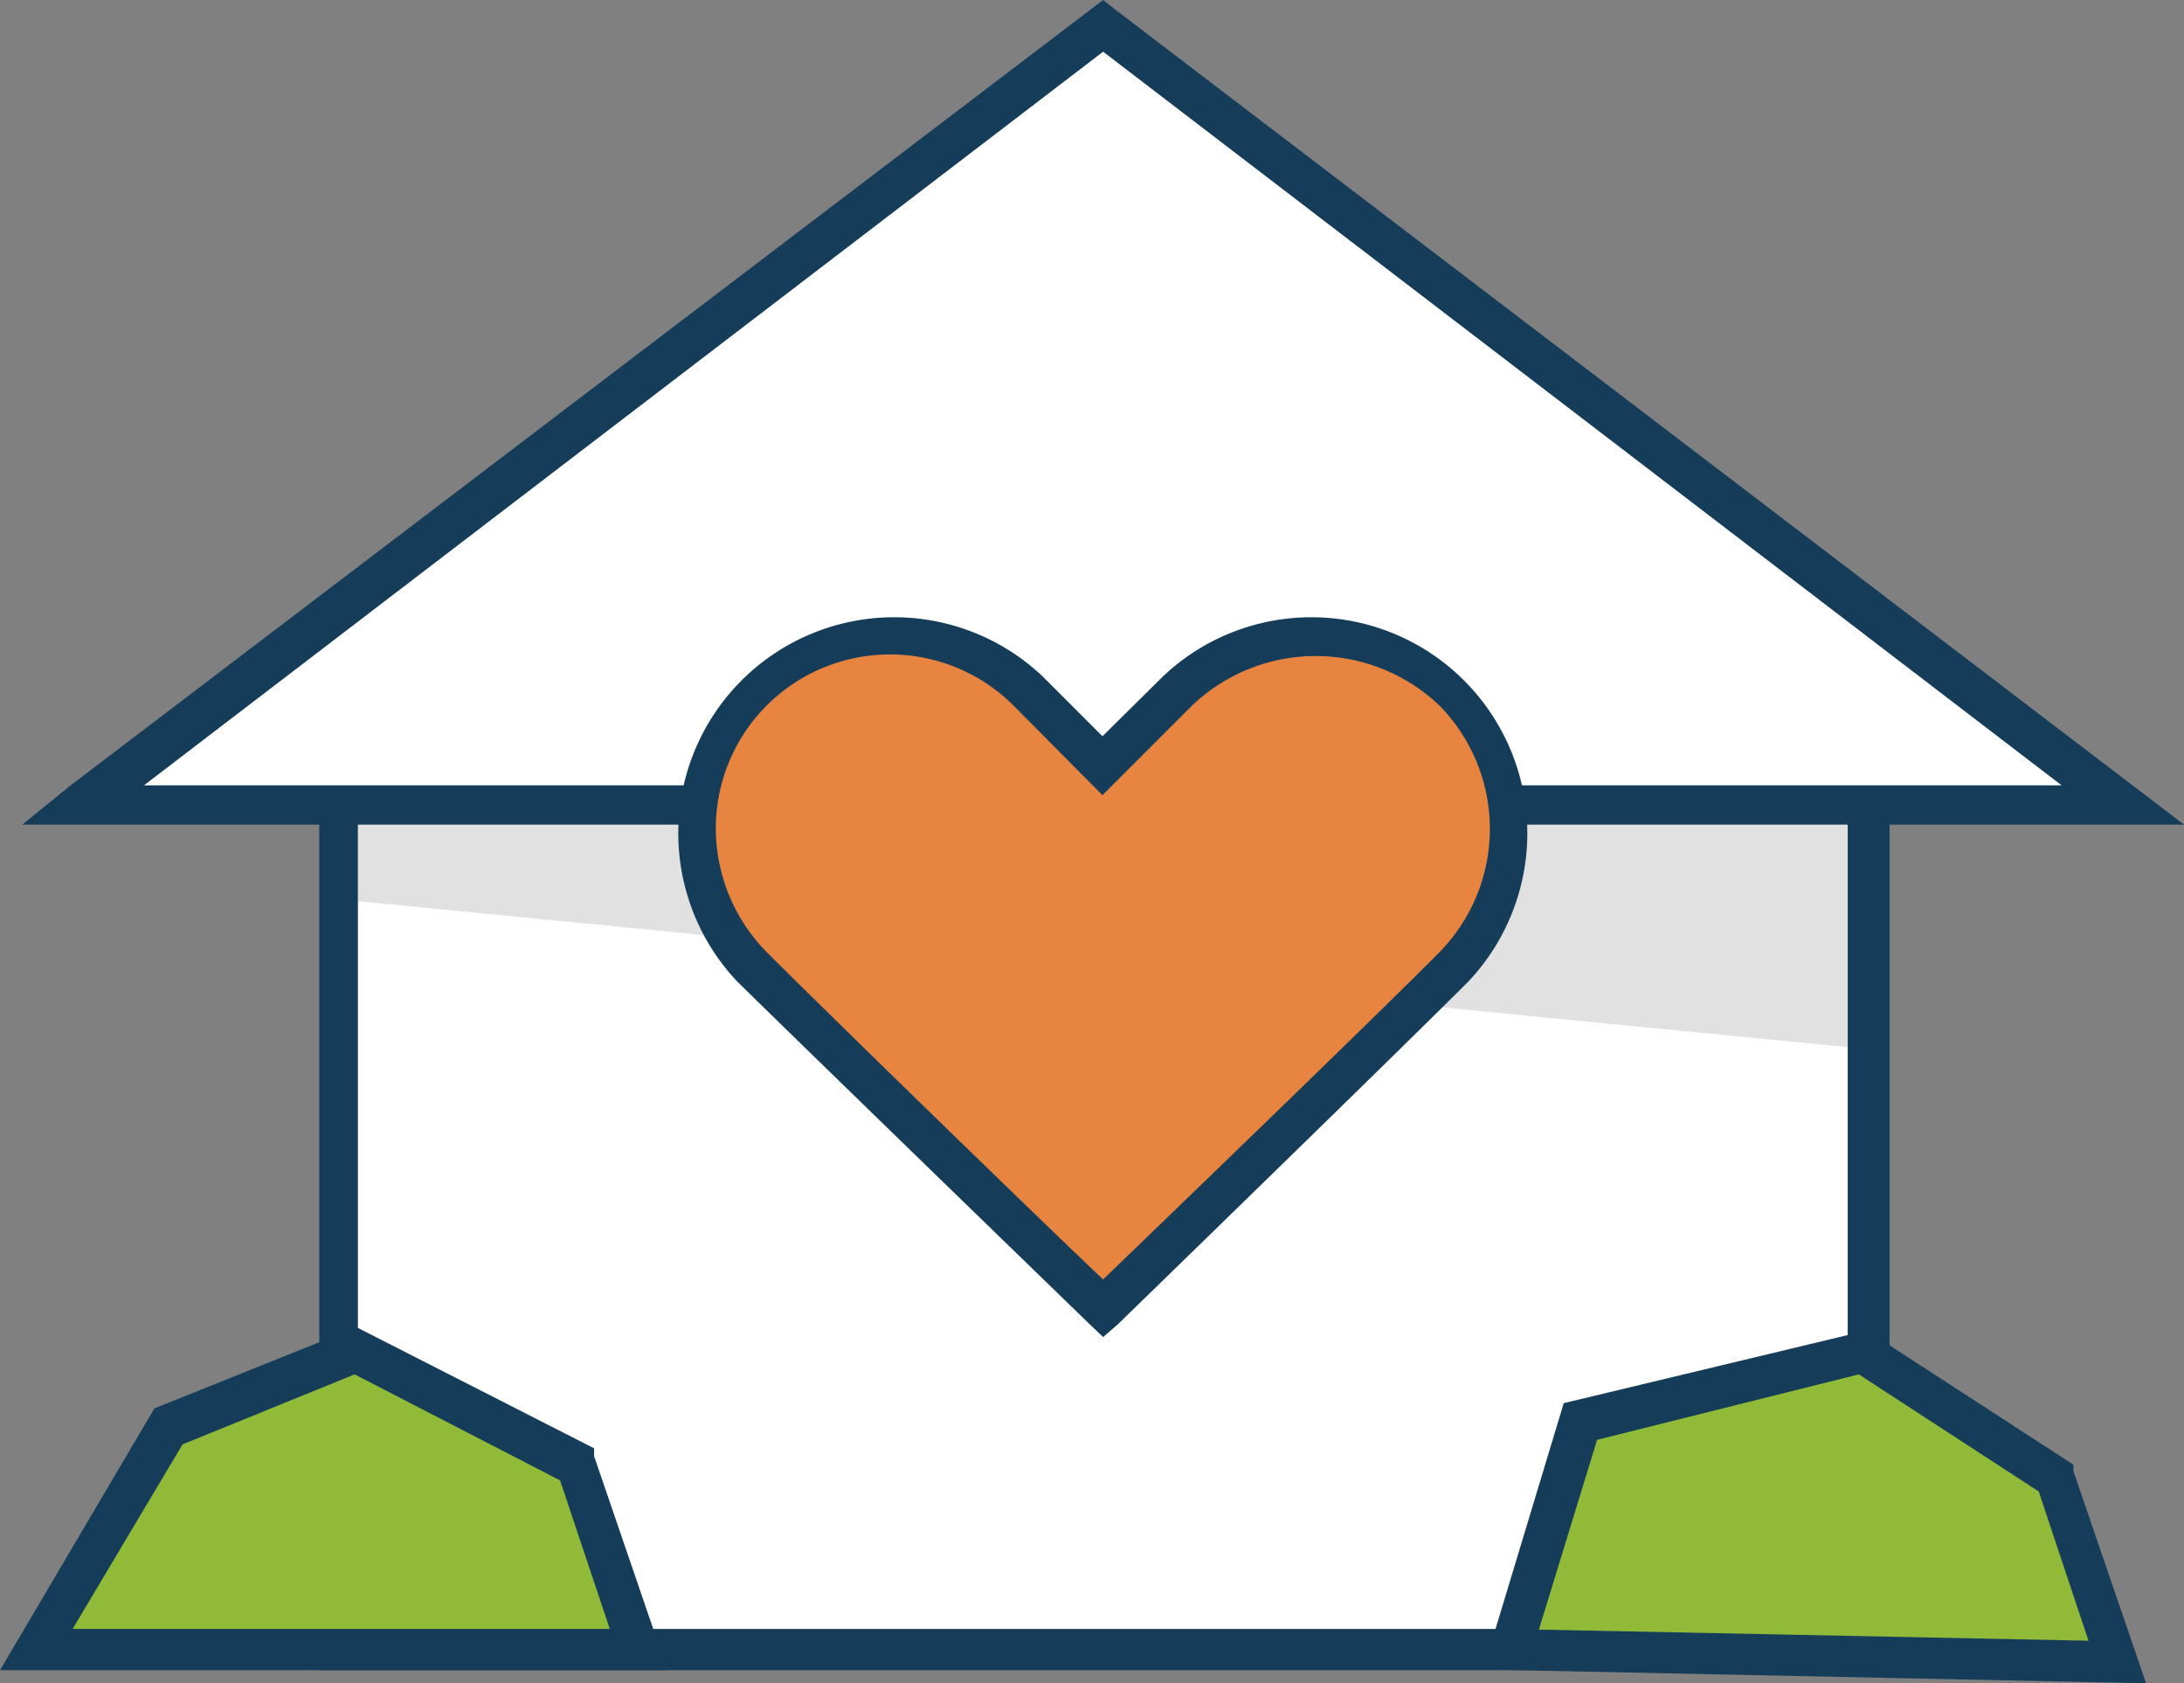
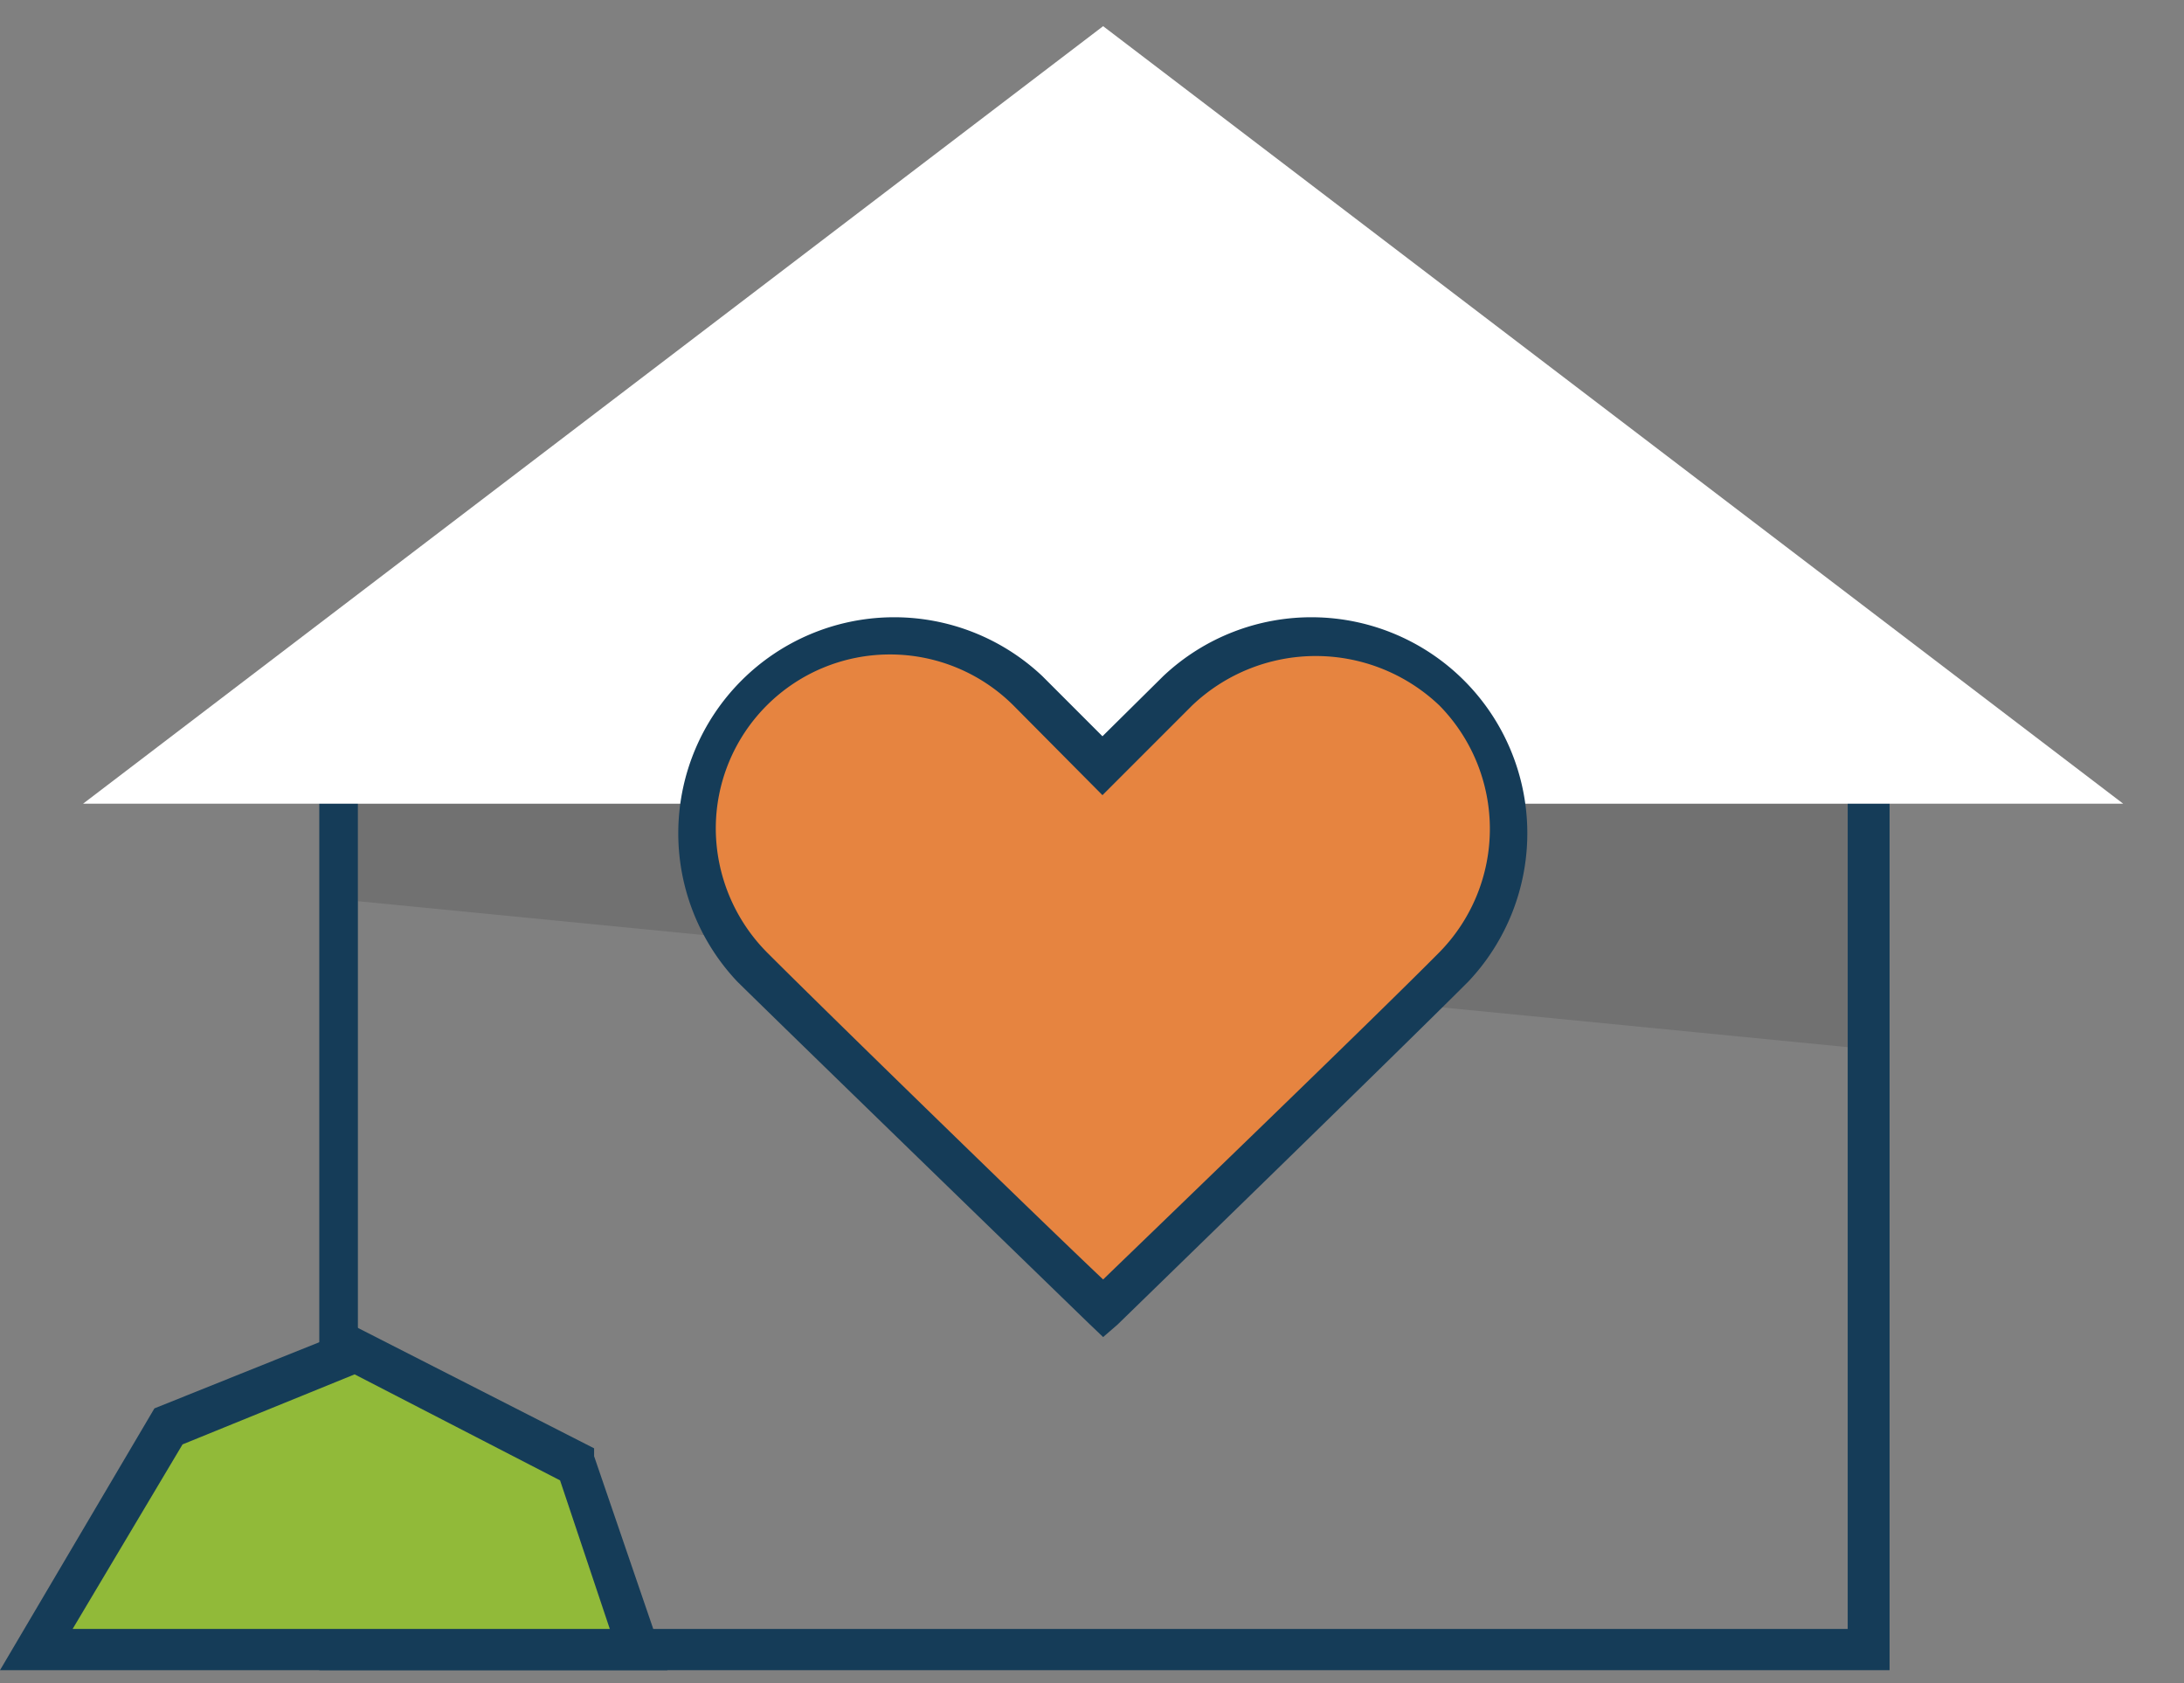
<svg xmlns="http://www.w3.org/2000/svg" viewBox="0 0 33.38 25.72">
  <rect x="0" y="0" width="33.38" height="25.72" fill="#808080" stroke="none" />
  <defs>
    <style>.cls-1{fill:#fff;}.cls-2{fill:#153c58;}.cls-3{fill:#91ba39;}.cls-4{opacity:0.12;}.cls-5{fill:#e68440;}</style>
  </defs>
  <g id="Layer_2" data-name="Layer 2">
    <g id="infographic">
-       <rect class="cls-1" x="5.16" y="10.74" width="23.4" height="14.47" />
      <path class="cls-2" d="M28.88,25.52h-24V10.42h24ZM5.47,24.89H28.24V11.05H5.47Z" />
      <polygon class="cls-3" points="0.56 25.21 2.57 21.81 5.44 20.67 8.82 22.39 9.76 25.21 0.56 25.21" />
      <path class="cls-2" d="M10.2,25.52H0l2.36-4,3.09-1.24,3.63,1.85,0,.12Zm-9.09-.63H9.32l-.76-2.27L5.42,21,2.79,22.07Z" />
-       <polygon class="cls-3" points="23.09 25.21 24.15 21.7 28.47 20.67 31.42 22.58 32.36 25.39 23.09 25.21" />
-       <path class="cls-2" d="M32.8,25.72l-10.13-.21,1.23-4.07,4.63-1.11,3.16,2.05,0,.1Zm-9.28-.82,8.4.17-.76-2.28L28.41,21l-4,1Z" />
      <g class="cls-4">
        <polygon points="5.47 12.28 28.24 12.28 28.24 16 5.47 13.77 5.47 12.28" />
      </g>
      <polygon class="cls-1" points="32.45 12.28 1.27 12.28 16.86 0.4 32.45 12.28" />
-       <path class="cls-2" d="M33.38,12.6H.34L1.08,12,16.86,0l.19.15ZM2.2,12H31.51L16.86.79Z" />
      <path class="cls-5" d="M22.22,10.54h0a3,3,0,0,0-4.22,0l-1.14,1.14-1.15-1.14a3,3,0,0,0-4.22,0,3,3,0,0,0,0,4.22C12.63,15.89,16.86,20,16.86,20s4.21-4.08,5.36-5.23A3,3,0,0,0,22.22,10.54Z" />
      <path class="cls-2" d="M16.86,20.43l-.22-.21S12.4,16.11,11.27,15a3.3,3.3,0,0,1,4.66-4.67l.92.92.93-.92A3.3,3.3,0,0,1,22.44,15c-1.14,1.14-5.32,5.2-5.36,5.24ZM13.6,10a2.66,2.66,0,0,0-2.66,2.66,2.7,2.7,0,0,0,.78,1.89c1,1,4.26,4.17,5.14,5,.88-.85,4.15-4,5.14-5a2.69,2.69,0,0,0,0-3.77,2.74,2.74,0,0,0-3.78,0l-1.37,1.37-1.36-1.37A2.67,2.67,0,0,0,13.6,10Z" />
    </g>
  </g>
</svg>